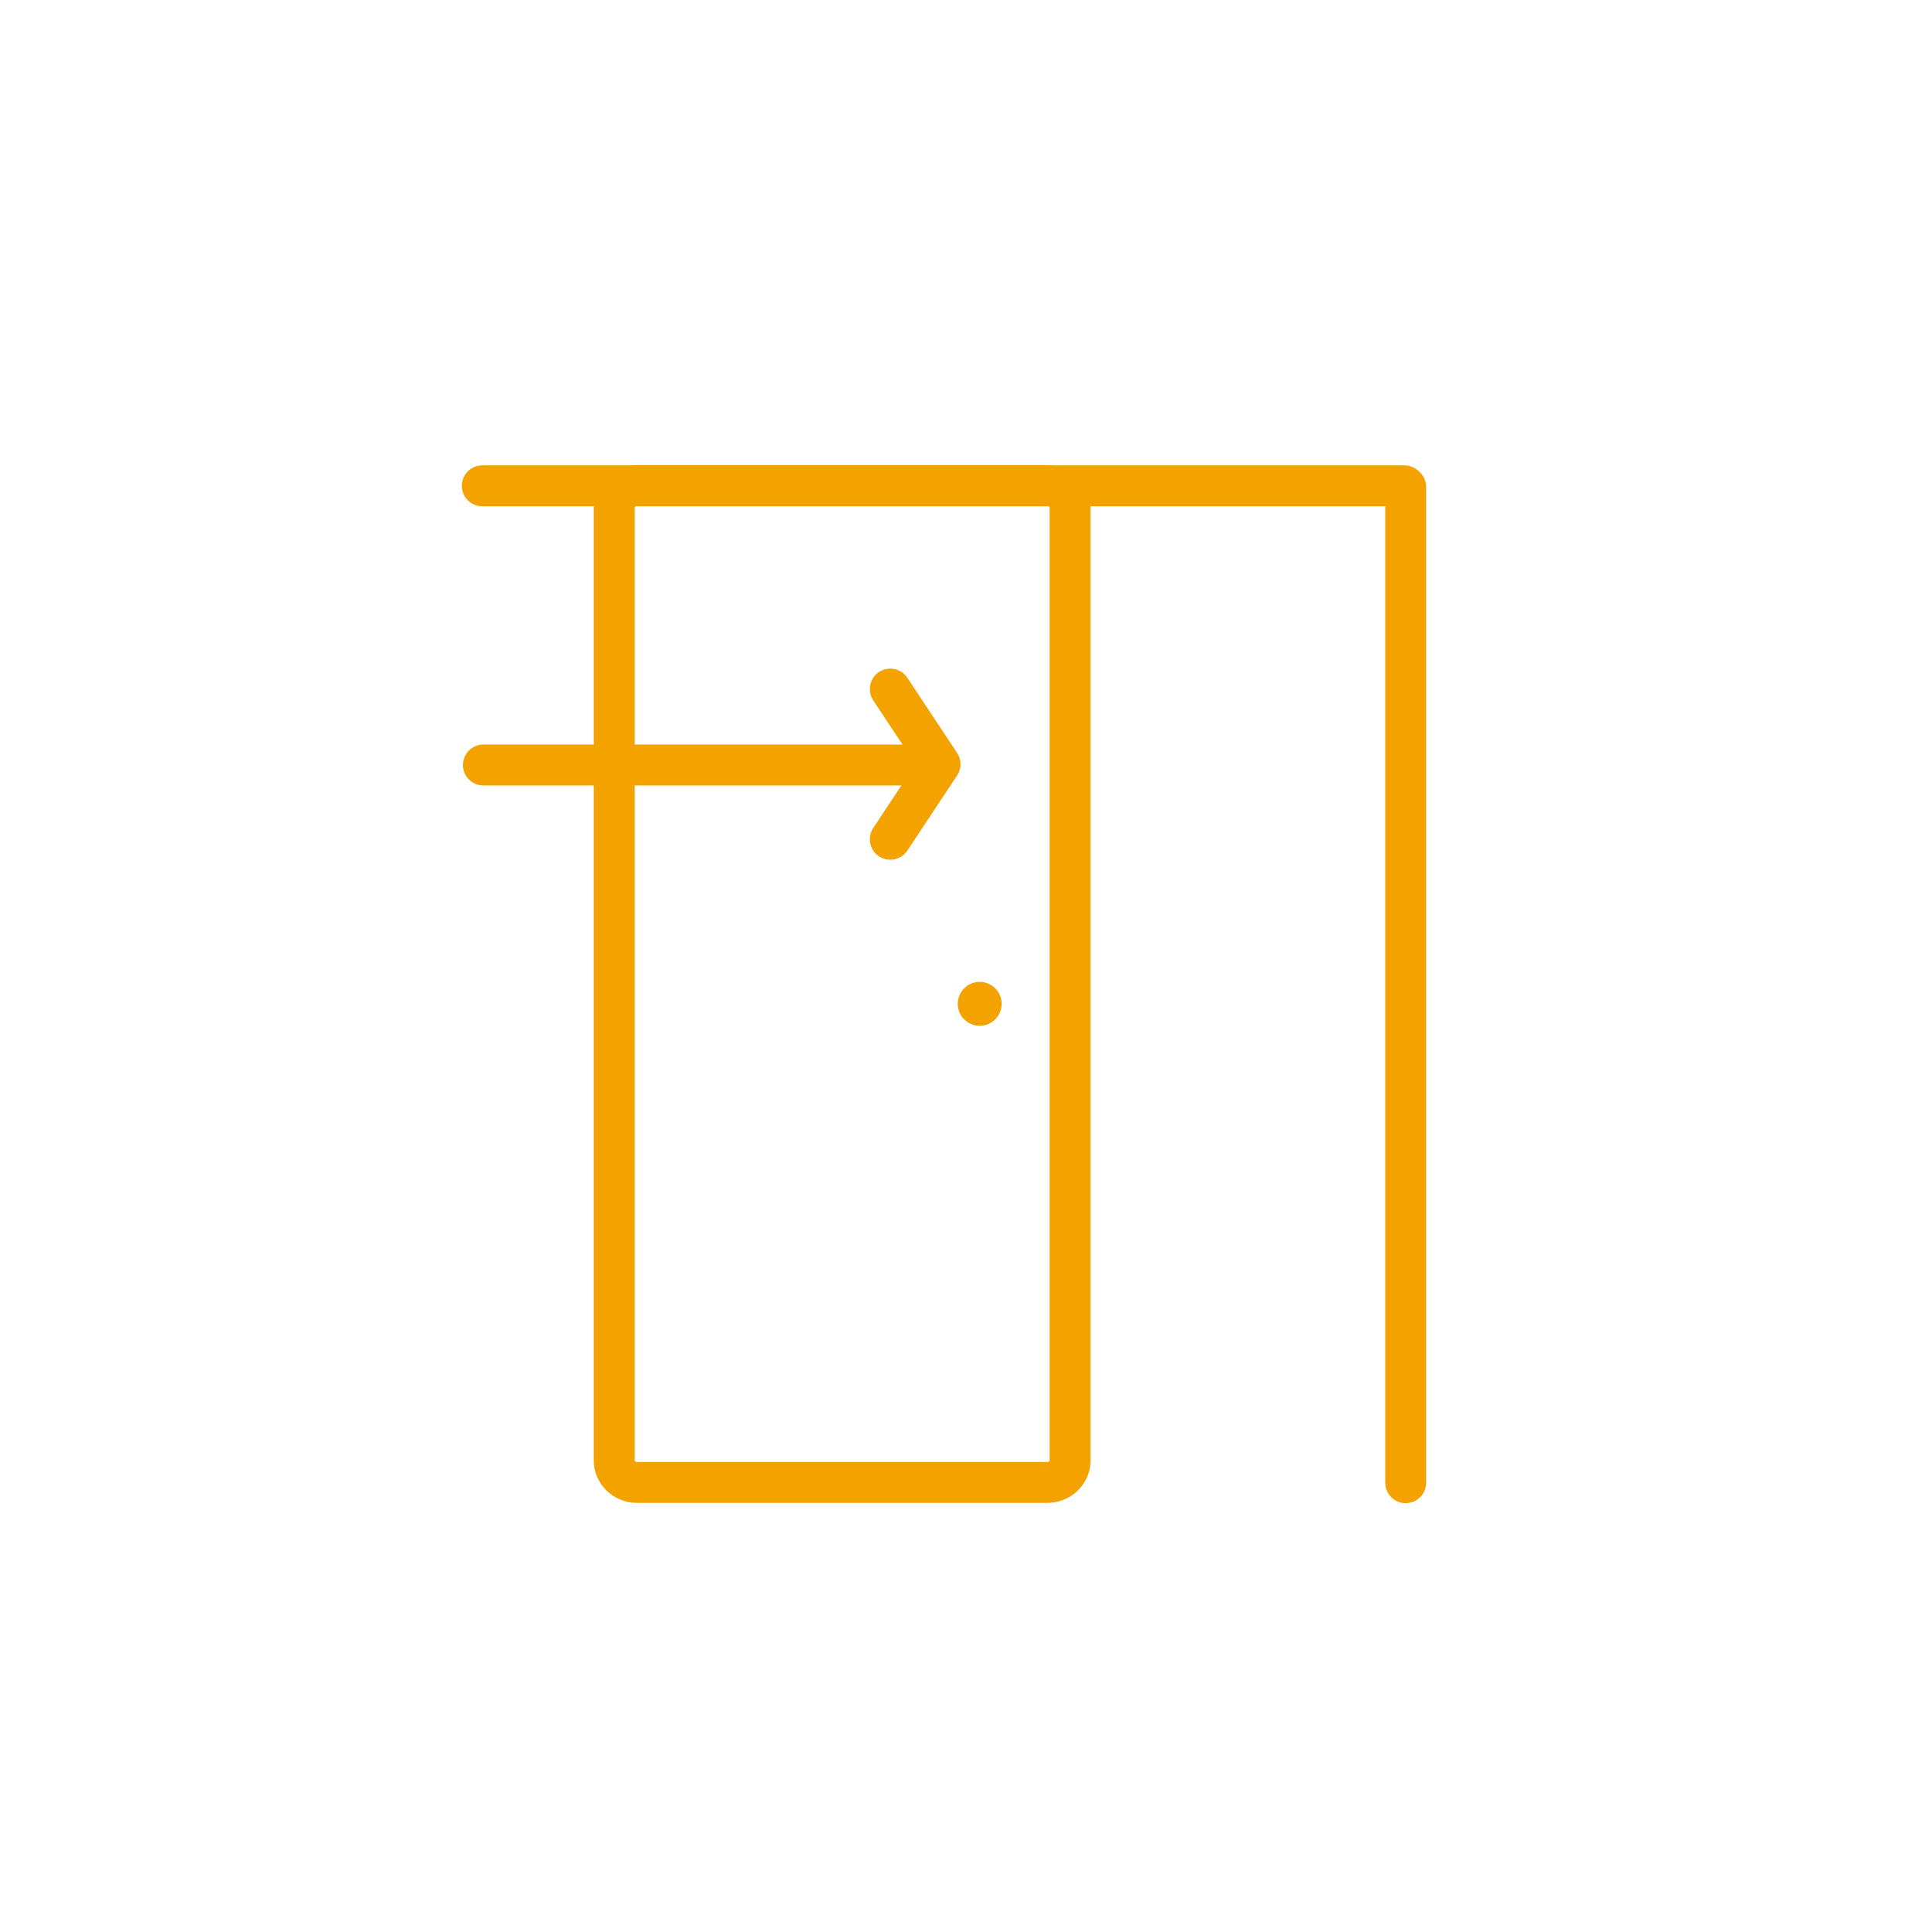
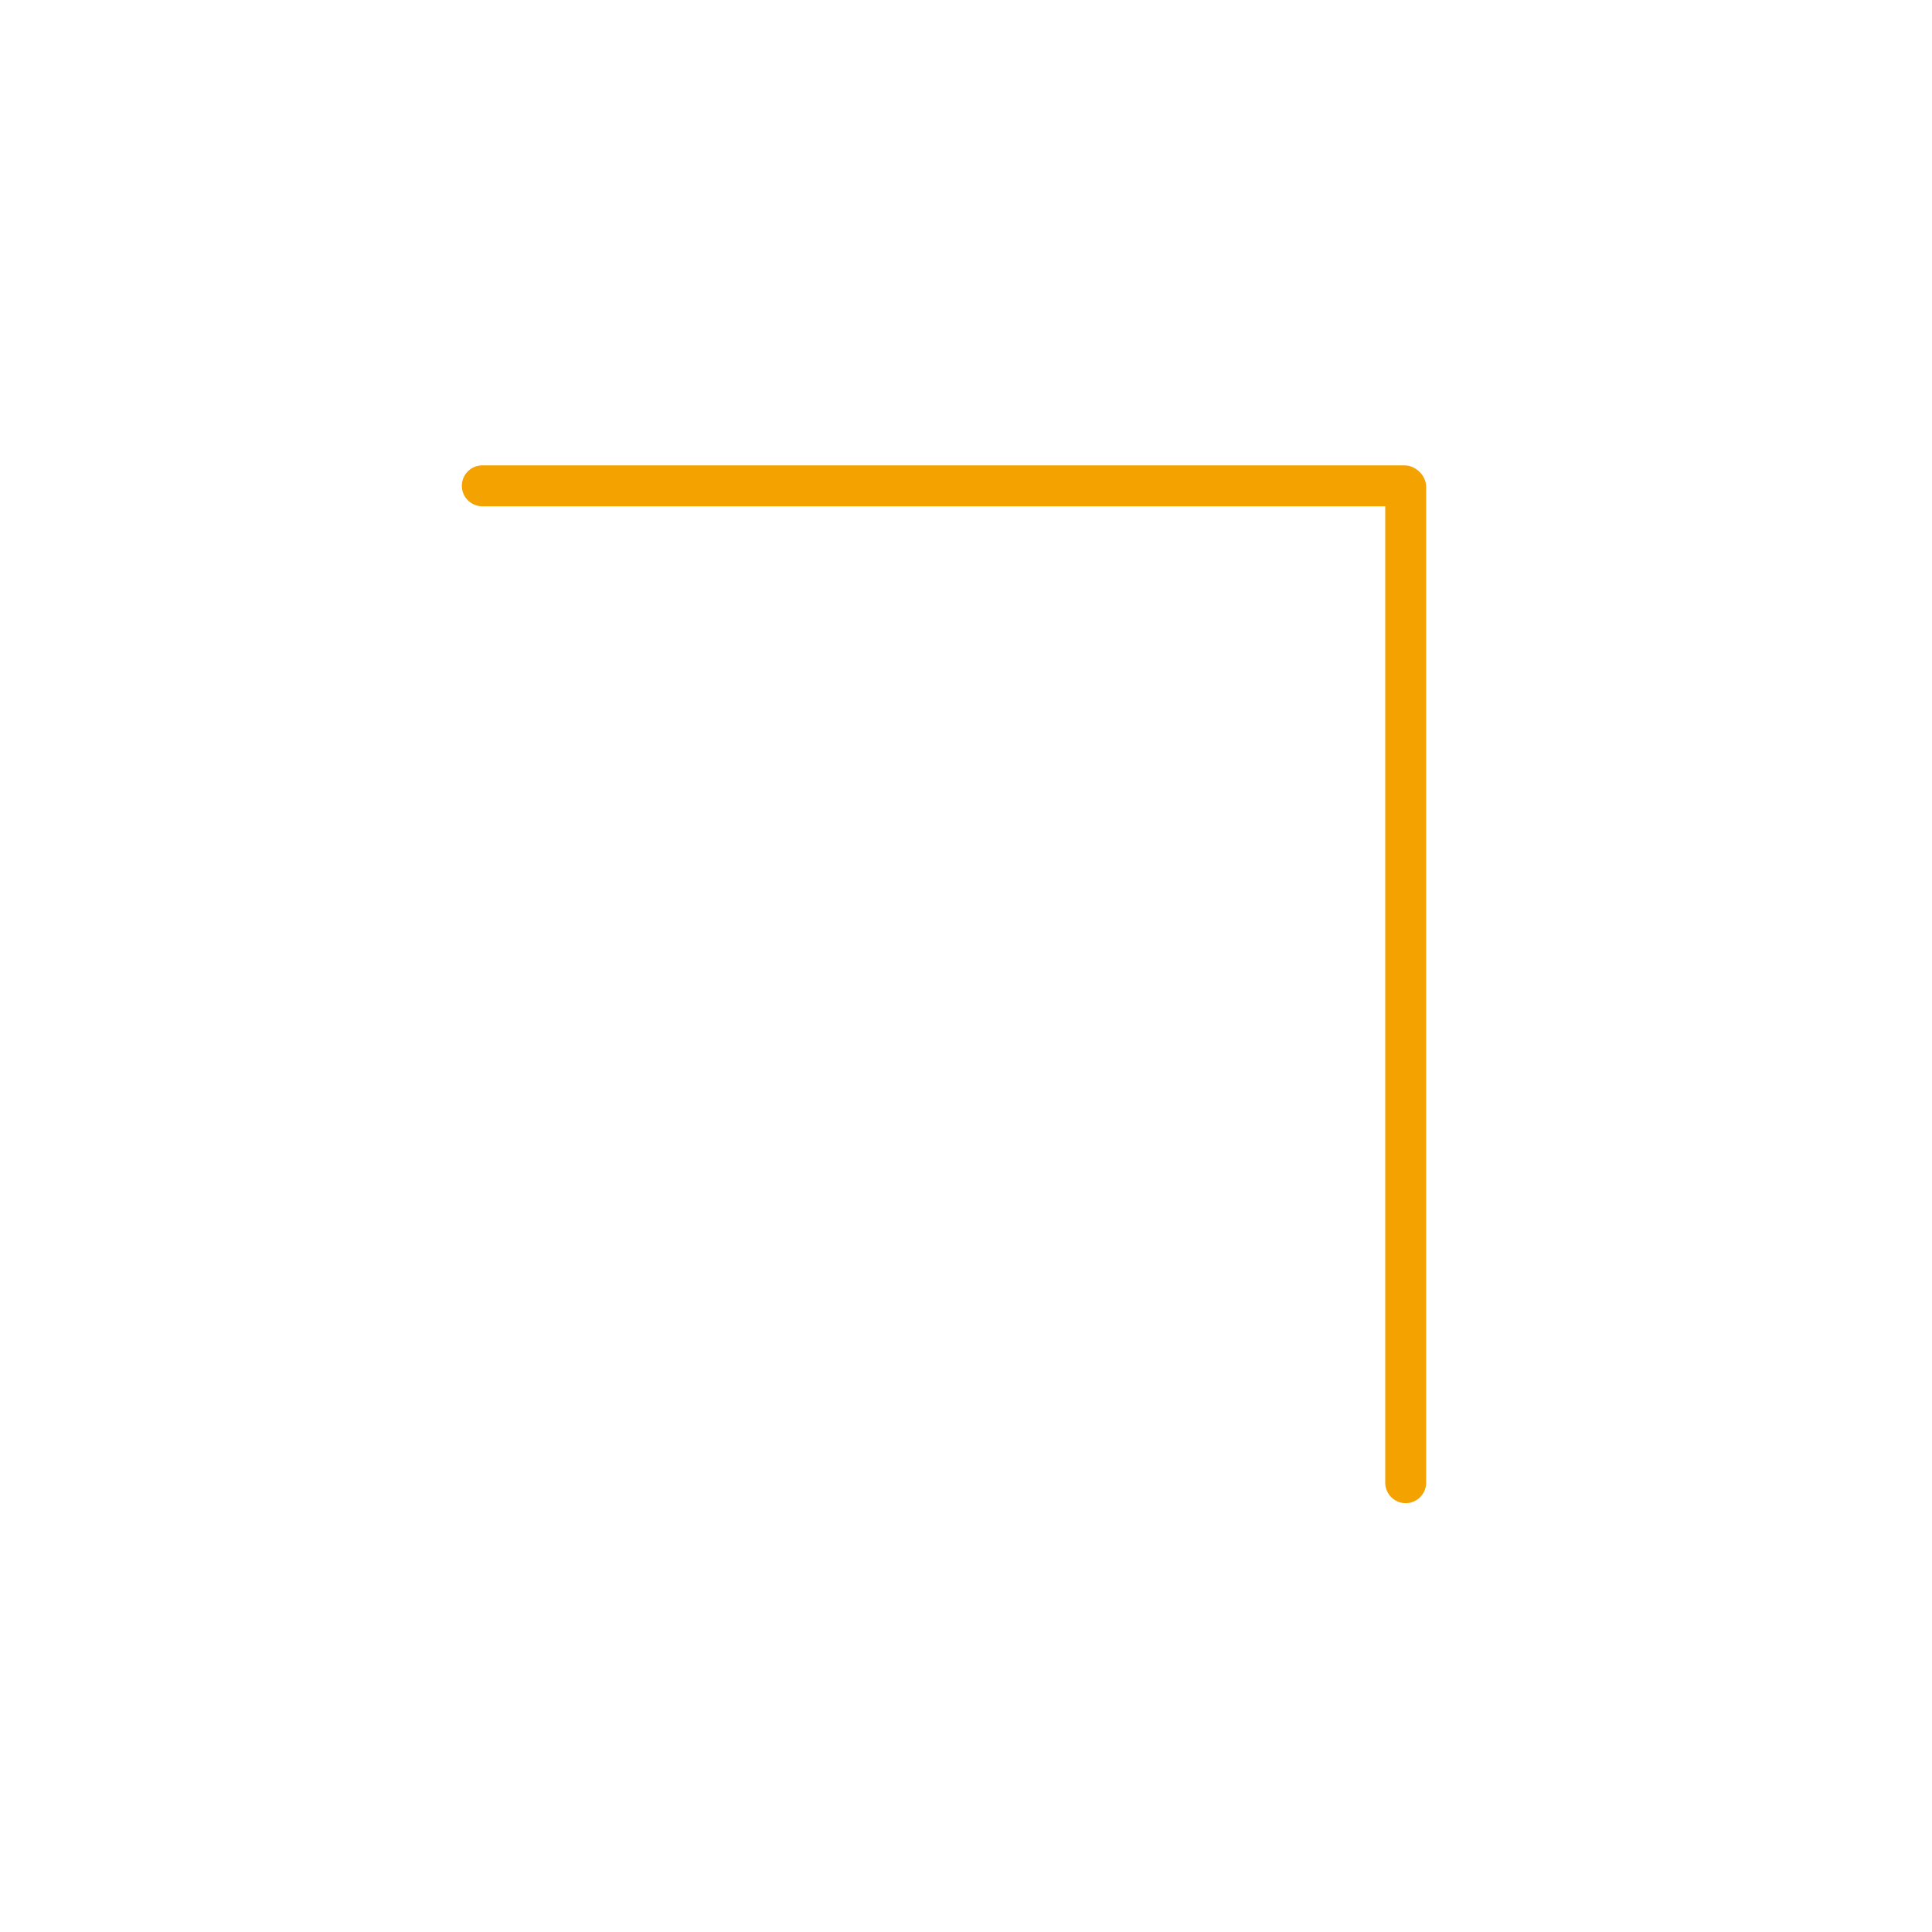
<svg xmlns="http://www.w3.org/2000/svg" id="Calque_1" width="5cm" height="5cm" viewBox="0 0 141.73 141.73">
-   <circle cx="71.87" cy="73.64" r="1.61" fill="#f3a200" />
-   <path d="M78.5,37.22v69.93c0,.88-.75,1.6-1.67,1.6h-30.1c-.92,0-1.67-.72-1.67-1.6V37.22c0-.88.75-1.6,1.67-1.6h30.1c.92,0,1.67.72,1.67,1.6Z" fill="none" stroke="#f3a200" stroke-miterlimit="10" stroke-width="3" />
  <line x1="103.02" y1="35.64" x2="35.38" y2="35.64" fill="none" stroke="#f3a200" stroke-linecap="round" stroke-miterlimit="10" stroke-width="3" />
  <line x1="103.12" y1="108.77" x2="103.12" y2="35.73" fill="none" stroke="#f3a200" stroke-linecap="round" stroke-miterlimit="10" stroke-width="3" />
-   <polyline points="65.31 61.57 68.96 56.06 65.31 50.55" fill="none" stroke="#f3a200" stroke-linecap="round" stroke-linejoin="round" stroke-width="3" />
-   <line x1="35.46" y1="56.12" x2="67.8" y2="56.12" fill="none" stroke="#f3a200" stroke-linecap="round" stroke-linejoin="round" stroke-width="3" />
</svg>